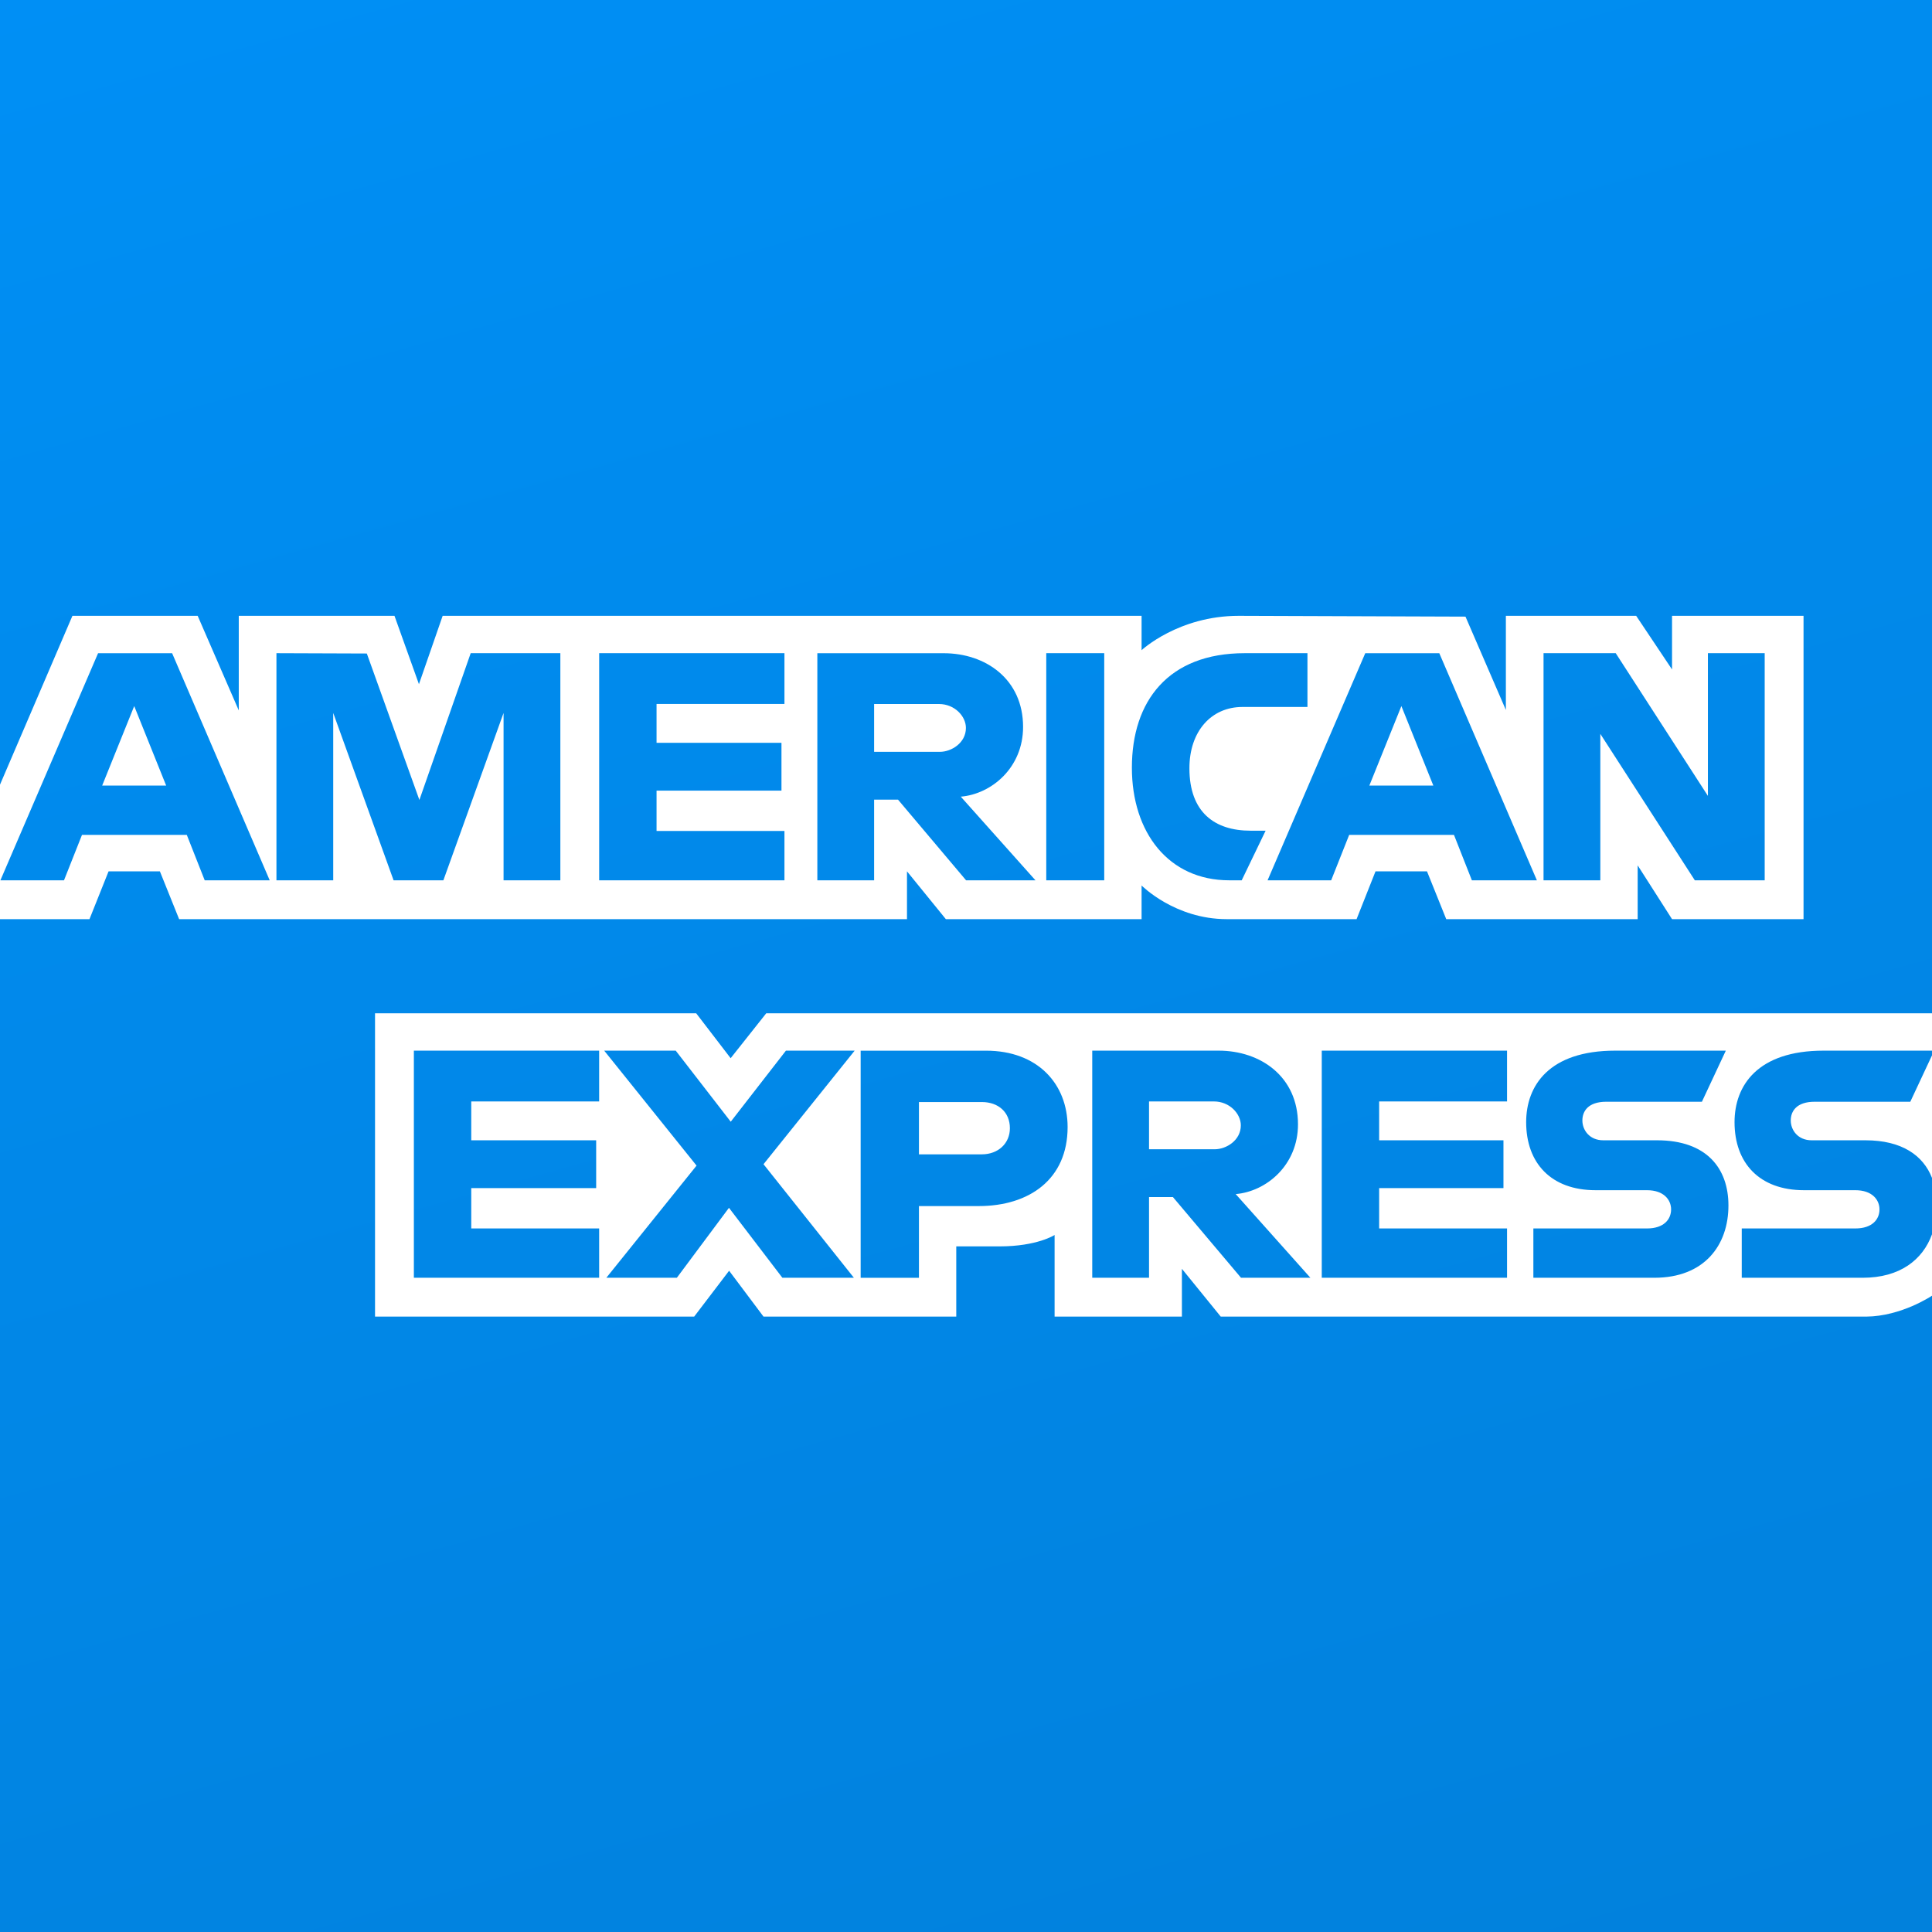
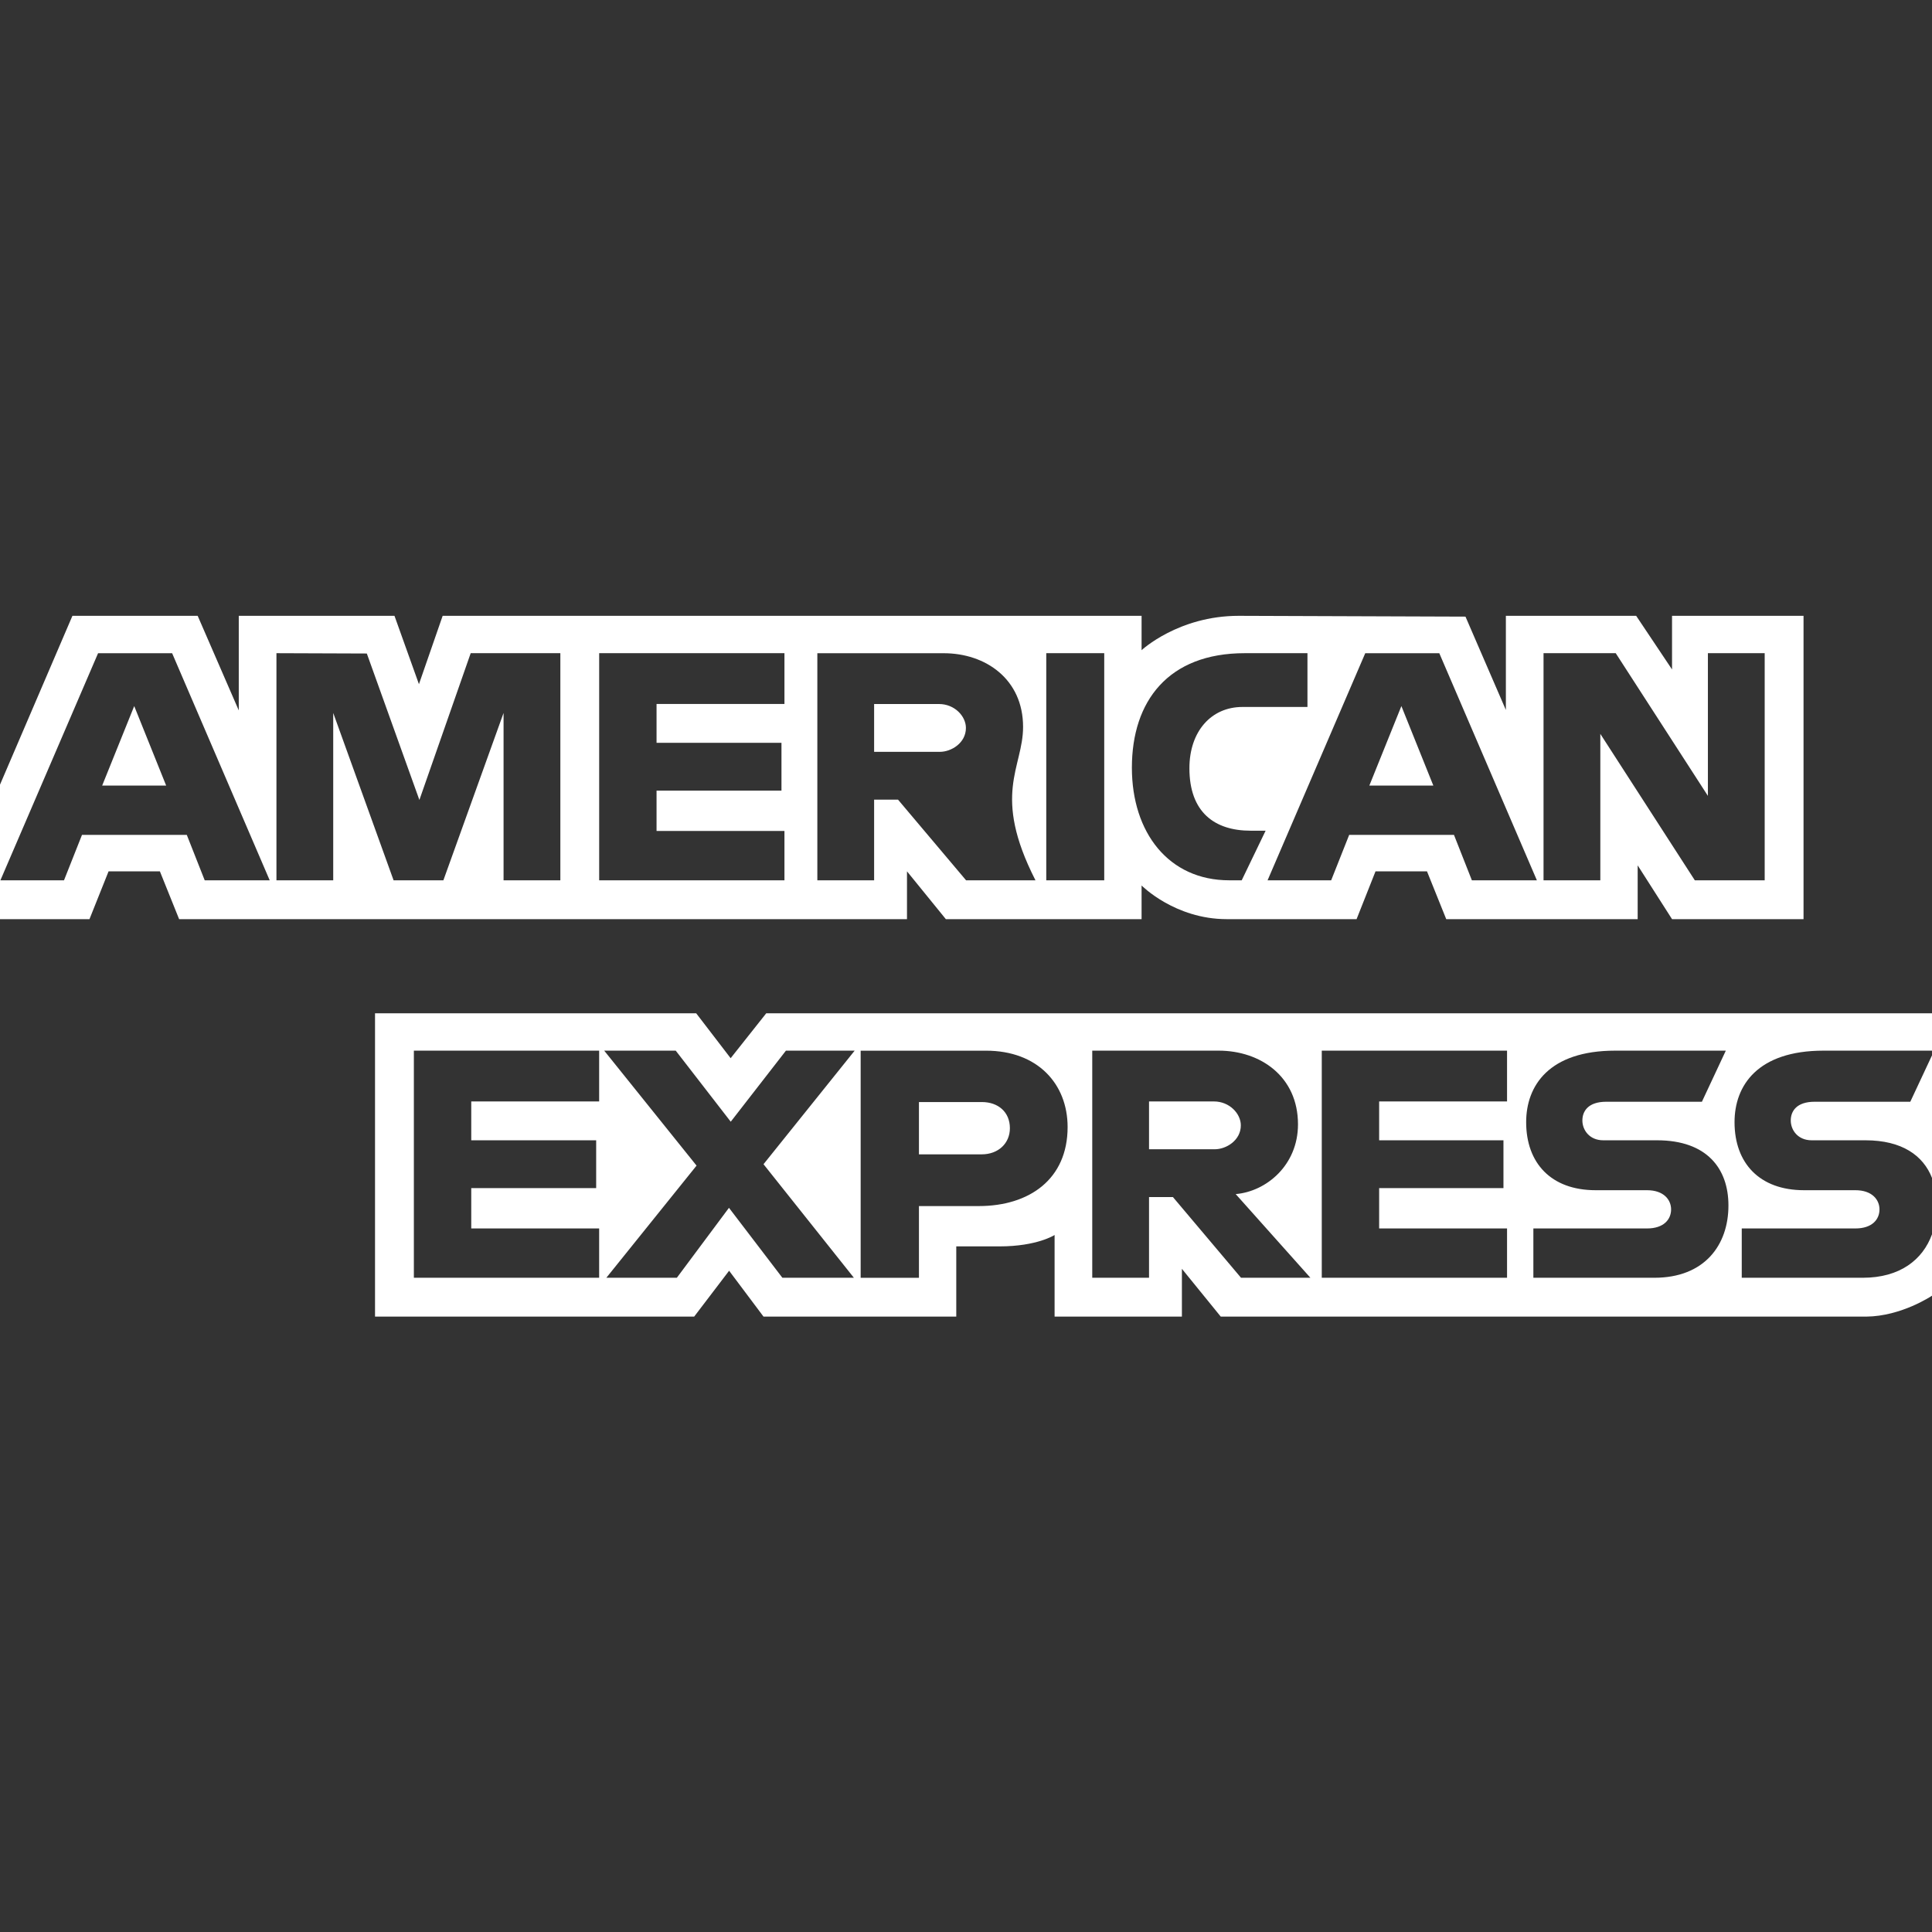
<svg xmlns="http://www.w3.org/2000/svg" width="160" height="160" viewBox="0 0 160 160" fill="none">
  <rect x="0" y="0" width="160" height="160" fill="#333333" stroke="none" />
-   <rect width="160" height="160" fill="url(#paint0_linear_617_772)" />
-   <path fill-rule="evenodd" clip-rule="evenodd" d="M5.998 51L0 64.983V76.12H7.41L8.992 72.16H13.241L14.834 76.12H75.113V72.16L78.331 76.12H94.541V73.332C94.541 73.332 97.292 76.12 101.595 76.12H112.346L113.915 72.16H118.177L119.771 76.12H135.625V71.665L138.471 76.12H149.361V51H138.471V55.441L135.501 51H124.71V58.796L121.365 51.066L102.585 51C97.584 51 94.541 53.846 94.541 53.846V51H36.659L34.695 56.661L32.669 51H19.774V58.833L16.371 51H5.998ZM0.032 72.906L8.122 54.097H14.255L22.337 72.906H16.954L15.469 69.14H6.791L5.299 72.906H0.032ZM13.76 65.056L11.115 58.474L8.462 65.056H13.76ZM22.894 72.903V54.094L30.379 54.121L34.732 66.249L38.981 54.094H46.406V72.903H41.703V59.043L36.719 72.903H32.595L27.596 59.043V72.903H22.894ZM49.621 54.094V72.903H64.965V68.819H54.373V65.478H64.718V61.518H54.373V58.301H64.965V54.094H49.621ZM67.689 54.097V72.906H72.391V66.224H74.371L80.009 72.906H85.755L79.568 65.976C82.108 65.762 84.727 63.583 84.727 60.199C84.727 56.241 81.62 54.097 78.153 54.097H67.689ZM72.391 58.304H77.766C79.056 58.304 79.993 59.313 79.993 60.284C79.993 61.534 78.778 62.264 77.836 62.264H72.391V58.304ZM86.647 72.903H91.448V54.094H86.647V72.903ZM102.833 72.903H101.797C96.782 72.903 93.738 68.952 93.738 63.576C93.738 58.066 96.748 54.094 103.081 54.094H108.278V58.548H102.89C100.32 58.548 98.502 60.555 98.502 63.622C98.502 67.265 100.581 68.795 103.575 68.795H104.813L102.833 72.903ZM104.974 72.906L113.064 54.097H119.197L127.279 72.906H121.896L120.411 69.14H111.734L110.241 72.906H104.974ZM118.702 65.056L116.057 58.474L113.404 65.056H118.702ZM127.829 72.903V54.094H133.808L141.441 65.911V54.094H146.144V72.903H140.358L132.532 60.776V72.903H127.829ZM31.058 109.036V83.916H57.655L60.509 87.636L63.457 83.916H160V87.01H151.026C145.533 87.01 143.647 89.918 143.647 92.934C143.647 96.316 145.706 98.568 149.403 98.568H153.655C155.05 98.568 155.651 99.367 155.651 100.158C155.651 100.983 155.048 101.735 153.655 101.735H144.244V105.819H154.266C157.34 105.819 159.23 104.334 160 102.222V107.304C160 107.304 157.475 109.011 154.555 109.036H101.097L97.88 105.077V109.036H87.337V102.277C87.337 102.277 85.897 103.22 82.783 103.22H79.194V109.036H63.231L60.382 105.237L57.488 109.036H31.058ZM158.203 91.242L160 87.401V97.55C159.268 95.683 157.502 94.434 154.491 94.434H150.036C148.879 94.434 148.303 93.575 148.303 92.795C148.303 92.036 148.769 91.242 150.283 91.242H158.203ZM34.275 105.819V87.01H49.619V91.217H39.027V94.434H49.372V98.394H39.027V101.735H49.619V105.819H34.275ZM109.463 105.819H124.807V101.735H114.215V98.394H124.51V94.434H114.215V91.217H124.807V87.01H109.463V105.819ZM50.215 105.819L57.686 96.531L50.037 87.01H55.961L60.517 92.896L65.088 87.01H70.78L63.231 96.415L70.716 105.819H64.793L60.37 100.026L56.054 105.819H50.215ZM71.276 105.822V87.013H81.663C85.925 87.013 88.415 89.76 88.415 93.339C88.415 97.661 85.241 99.882 81.052 99.882H76.103V105.822H71.276ZM81.315 91.267H76.103V95.598H81.3C82.673 95.598 83.635 94.688 83.635 93.432C83.635 92.096 82.668 91.267 81.315 91.267ZM90.455 105.819H95.158V99.137H97.138L102.776 105.819H108.522L102.335 98.889C104.874 98.675 107.494 96.496 107.494 93.112C107.494 89.154 104.387 87.01 100.92 87.01H90.455V105.819ZM95.158 91.217H100.533C101.822 91.217 102.76 92.226 102.76 93.197C102.76 94.447 101.545 95.177 100.602 95.177H95.158V91.217ZM126.987 101.735V105.819H137.009C141.149 105.819 143.142 103.124 143.142 99.833C143.142 96.772 141.354 94.434 137.233 94.434H132.778C131.622 94.434 131.046 93.575 131.046 92.795C131.046 92.036 131.512 91.242 133.026 91.242H140.945L142.925 87.01H133.768C128.275 87.01 126.39 89.918 126.39 92.934C126.39 96.316 128.449 98.568 132.145 98.568H136.398C137.792 98.568 138.393 99.367 138.393 100.158C138.393 100.983 137.79 101.735 136.398 101.735H126.987Z" fill="white" />
+   <path fill-rule="evenodd" clip-rule="evenodd" d="M5.998 51L0 64.983V76.12H7.41L8.992 72.16H13.241L14.834 76.12H75.113V72.16L78.331 76.12H94.541V73.332C94.541 73.332 97.292 76.12 101.595 76.12H112.346L113.915 72.16H118.177L119.771 76.12H135.625V71.665L138.471 76.12H149.361V51H138.471V55.441L135.501 51H124.71V58.796L121.365 51.066L102.585 51C97.584 51 94.541 53.846 94.541 53.846V51H36.659L34.695 56.661L32.669 51H19.774V58.833L16.371 51H5.998ZM0.032 72.906L8.122 54.097H14.255L22.337 72.906H16.954L15.469 69.14H6.791L5.299 72.906H0.032ZM13.76 65.056L11.115 58.474L8.462 65.056H13.76ZM22.894 72.903V54.094L30.379 54.121L34.732 66.249L38.981 54.094H46.406V72.903H41.703V59.043L36.719 72.903H32.595L27.596 59.043V72.903H22.894ZM49.621 54.094V72.903H64.965V68.819H54.373V65.478H64.718V61.518H54.373V58.301H64.965V54.094H49.621ZM67.689 54.097V72.906H72.391V66.224H74.371L80.009 72.906H85.755C82.108 65.762 84.727 63.583 84.727 60.199C84.727 56.241 81.62 54.097 78.153 54.097H67.689ZM72.391 58.304H77.766C79.056 58.304 79.993 59.313 79.993 60.284C79.993 61.534 78.778 62.264 77.836 62.264H72.391V58.304ZM86.647 72.903H91.448V54.094H86.647V72.903ZM102.833 72.903H101.797C96.782 72.903 93.738 68.952 93.738 63.576C93.738 58.066 96.748 54.094 103.081 54.094H108.278V58.548H102.89C100.32 58.548 98.502 60.555 98.502 63.622C98.502 67.265 100.581 68.795 103.575 68.795H104.813L102.833 72.903ZM104.974 72.906L113.064 54.097H119.197L127.279 72.906H121.896L120.411 69.14H111.734L110.241 72.906H104.974ZM118.702 65.056L116.057 58.474L113.404 65.056H118.702ZM127.829 72.903V54.094H133.808L141.441 65.911V54.094H146.144V72.903H140.358L132.532 60.776V72.903H127.829ZM31.058 109.036V83.916H57.655L60.509 87.636L63.457 83.916H160V87.01H151.026C145.533 87.01 143.647 89.918 143.647 92.934C143.647 96.316 145.706 98.568 149.403 98.568H153.655C155.05 98.568 155.651 99.367 155.651 100.158C155.651 100.983 155.048 101.735 153.655 101.735H144.244V105.819H154.266C157.34 105.819 159.23 104.334 160 102.222V107.304C160 107.304 157.475 109.011 154.555 109.036H101.097L97.88 105.077V109.036H87.337V102.277C87.337 102.277 85.897 103.22 82.783 103.22H79.194V109.036H63.231L60.382 105.237L57.488 109.036H31.058ZM158.203 91.242L160 87.401V97.55C159.268 95.683 157.502 94.434 154.491 94.434H150.036C148.879 94.434 148.303 93.575 148.303 92.795C148.303 92.036 148.769 91.242 150.283 91.242H158.203ZM34.275 105.819V87.01H49.619V91.217H39.027V94.434H49.372V98.394H39.027V101.735H49.619V105.819H34.275ZM109.463 105.819H124.807V101.735H114.215V98.394H124.51V94.434H114.215V91.217H124.807V87.01H109.463V105.819ZM50.215 105.819L57.686 96.531L50.037 87.01H55.961L60.517 92.896L65.088 87.01H70.78L63.231 96.415L70.716 105.819H64.793L60.37 100.026L56.054 105.819H50.215ZM71.276 105.822V87.013H81.663C85.925 87.013 88.415 89.76 88.415 93.339C88.415 97.661 85.241 99.882 81.052 99.882H76.103V105.822H71.276ZM81.315 91.267H76.103V95.598H81.3C82.673 95.598 83.635 94.688 83.635 93.432C83.635 92.096 82.668 91.267 81.315 91.267ZM90.455 105.819H95.158V99.137H97.138L102.776 105.819H108.522L102.335 98.889C104.874 98.675 107.494 96.496 107.494 93.112C107.494 89.154 104.387 87.01 100.92 87.01H90.455V105.819ZM95.158 91.217H100.533C101.822 91.217 102.76 92.226 102.76 93.197C102.76 94.447 101.545 95.177 100.602 95.177H95.158V91.217ZM126.987 101.735V105.819H137.009C141.149 105.819 143.142 103.124 143.142 99.833C143.142 96.772 141.354 94.434 137.233 94.434H132.778C131.622 94.434 131.046 93.575 131.046 92.795C131.046 92.036 131.512 91.242 133.026 91.242H140.945L142.925 87.01H133.768C128.275 87.01 126.39 89.918 126.39 92.934C126.39 96.316 128.449 98.568 132.145 98.568H136.398C137.792 98.568 138.393 99.367 138.393 100.158C138.393 100.983 137.79 101.735 136.398 101.735H126.987Z" fill="white" />
  <defs>
    <linearGradient id="paint0_linear_617_772" x1="-12" y1="-104" x2="96.903" y2="285.4" gradientUnits="userSpaceOnUse">
      <stop offset="0.057" stop-color="#0095FF" />
      <stop offset="0.841" stop-color="#017ED7" />
    </linearGradient>
  </defs>
</svg>